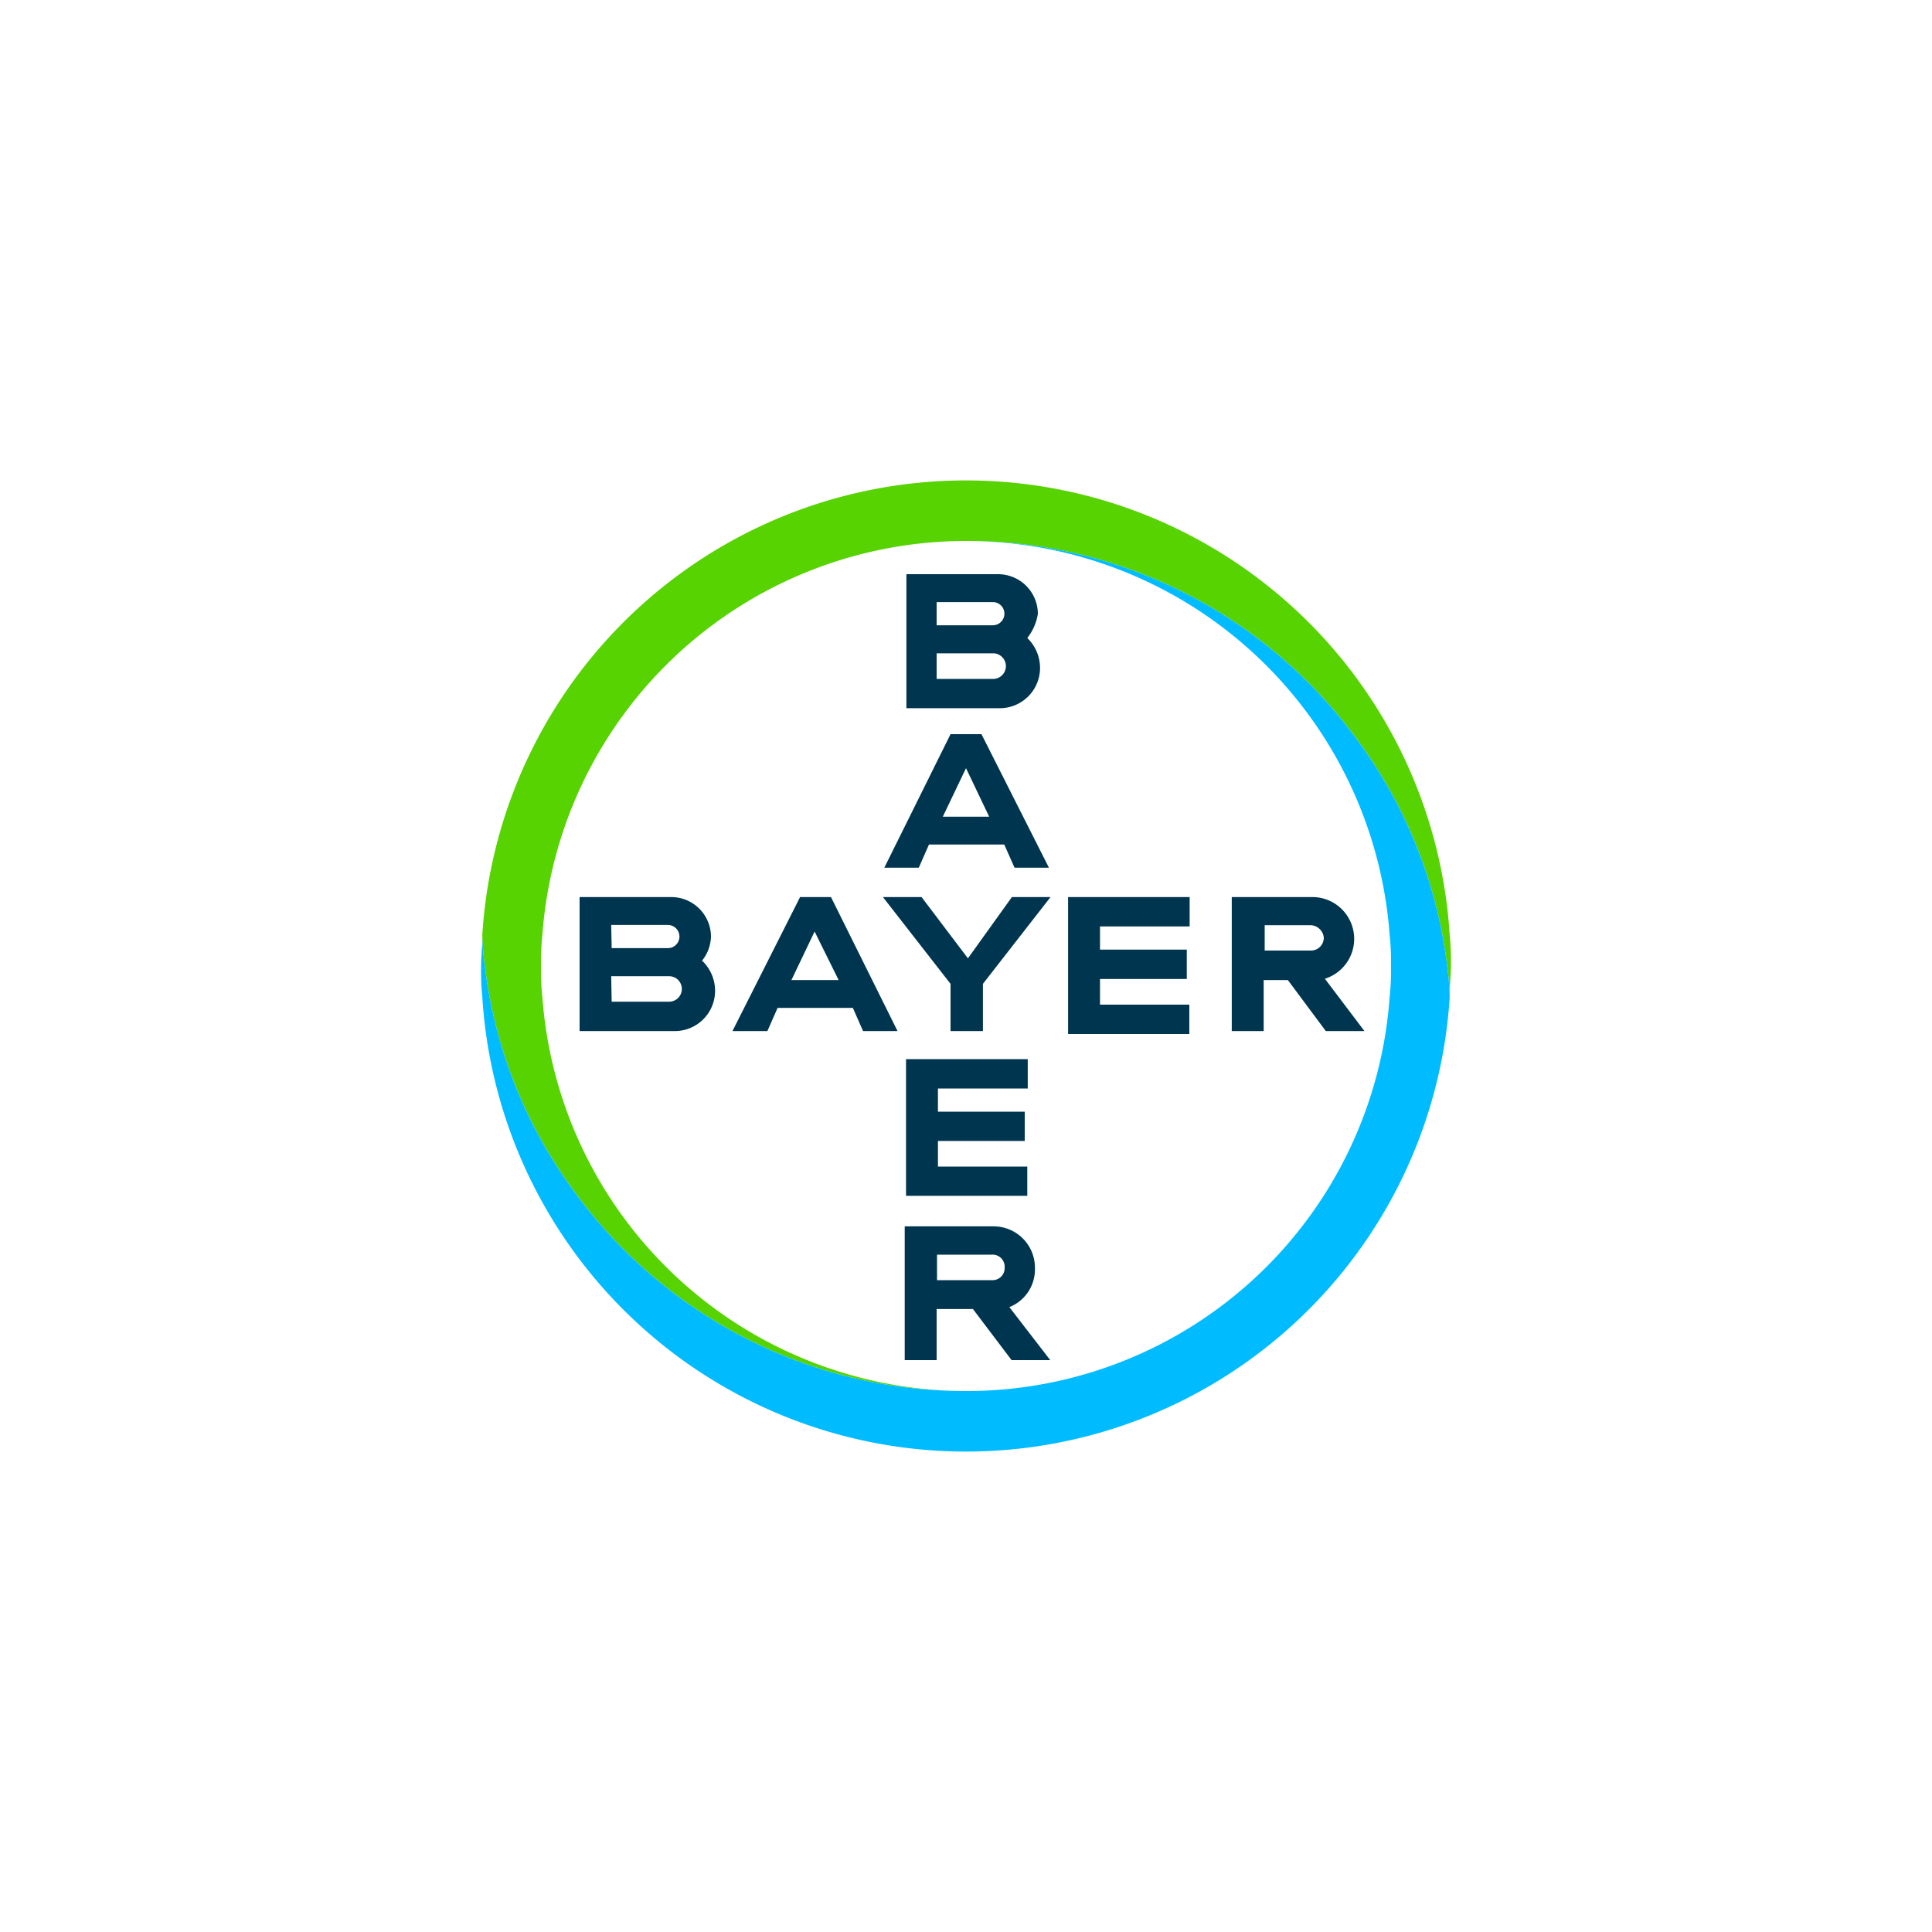
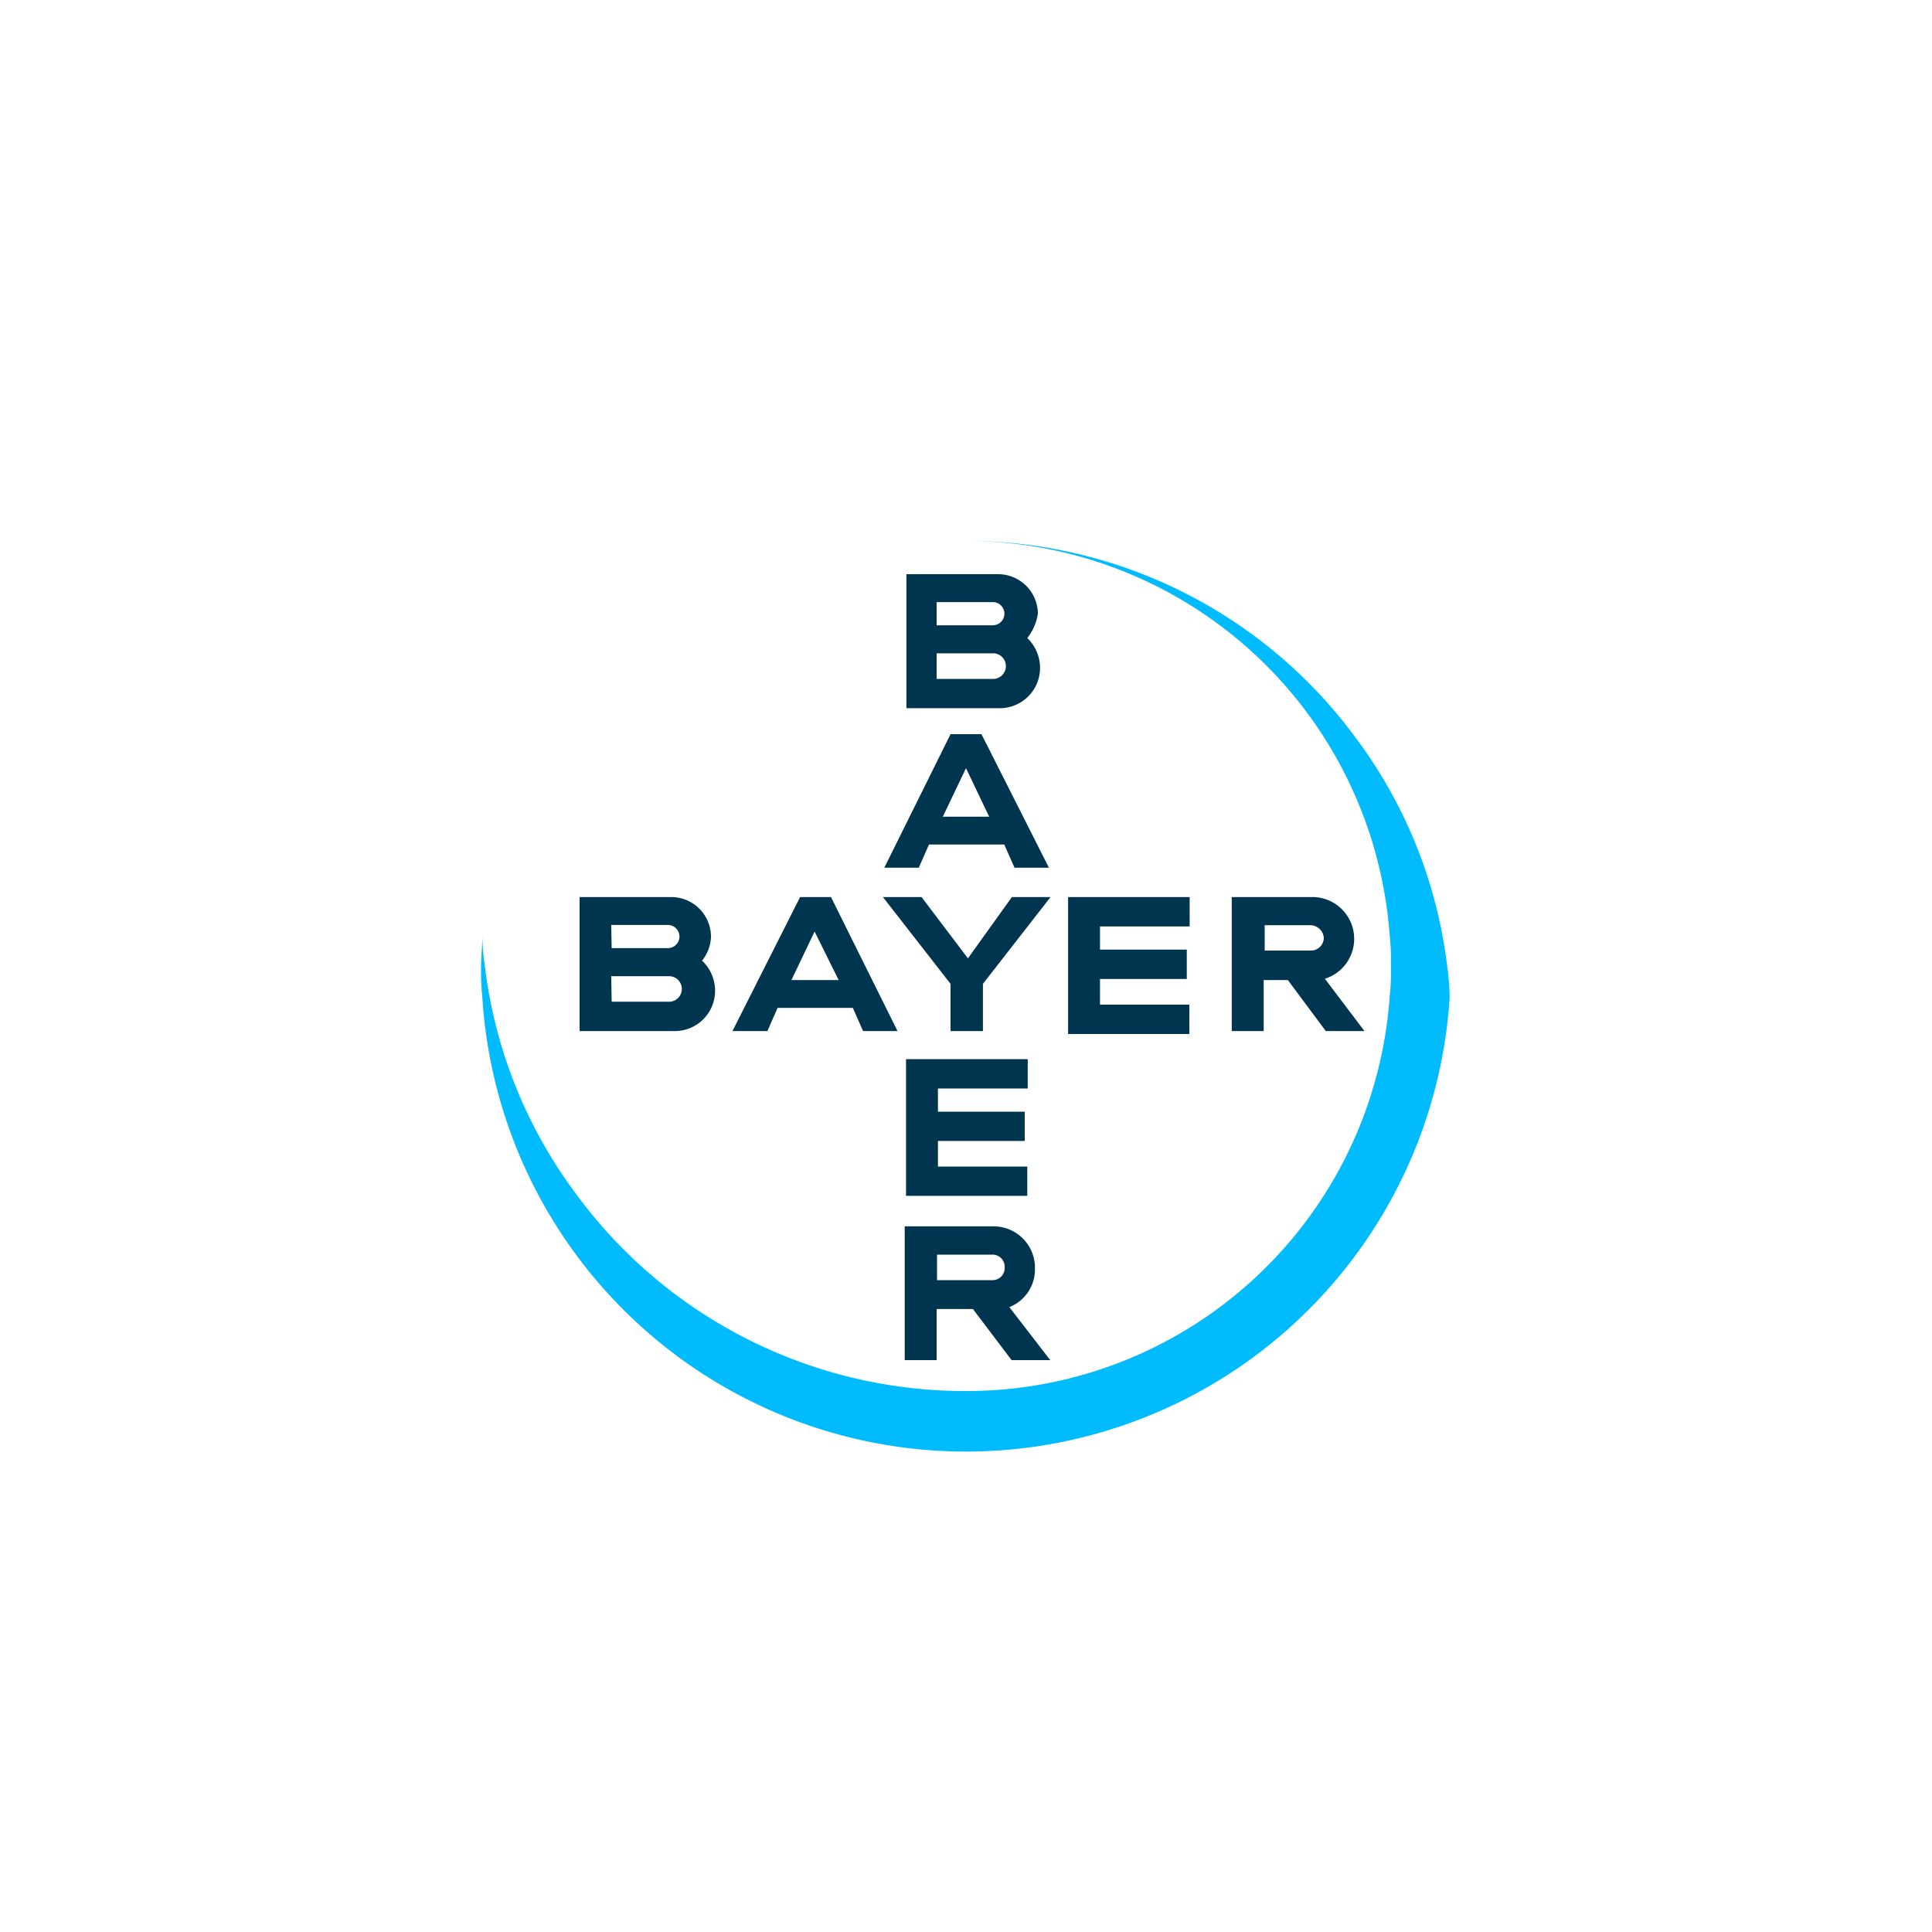
<svg xmlns="http://www.w3.org/2000/svg" id="Vrstva_1" data-name="Vrstva 1" viewBox="0 0 250 250">
  <defs>
    <style>.cls-1{fill:#00354f;}.cls-2{fill:#56d300;}.cls-3{fill:#00bcff;}</style>
  </defs>
  <g id="Bayer_Cross" data-name="Bayer Cross">
    <path class="cls-1" d="M121.2,80.91h7.27a1.49,1.49,0,0,0,0-3H121.2Zm0,6.94h7.43a1.66,1.66,0,0,0,0-3.31H121.2Zm11.73-5.29a5.37,5.37,0,0,1,1.65,3.8,5.21,5.21,0,0,1-5.29,5.28h-12V74.3h11.89a5.15,5.15,0,0,1,5.12,5.12A6.73,6.73,0,0,1,132.93,82.56Zm2.8,29.72h-4.45l-1.33-3h-9.74l-1.32,3h-4.46L123,95h4ZM125,99.4l-3,6.28H128Zm5.94,16.68h5l-8.75,11.23v6.11H123v-6.11l-8.75-11.23h5l6,7.93Zm23,0v3.8H142.34v3h11.23v3.8H142.34V130H153.9v3.8H138.21V116.08Zm12.71,10.74h-3.13v6.6h-4.13V116.08h10.57a5.41,5.41,0,0,1,1.48,10.57l5.12,6.77h-5Zm3-7.1h-6V123h6a1.66,1.66,0,0,0,1.65-1.65A1.77,1.77,0,0,0,169.59,119.72Zm-53.51,13.7h-4.46l-1.32-3h-9.74l-1.32,3H94.78l8.75-17.34h4Zm-10.73-12.88-3,6.28h6.11Zm-26.26,2.15h7.27a1.49,1.49,0,1,0,0-3H79.09Zm0,6.93h7.43a1.65,1.65,0,1,0,0-3.3H79.09Zm11.73-5.28a5.37,5.37,0,0,1,1.65,3.8,5.21,5.21,0,0,1-5.29,5.28H75V116.08H86.85A5.14,5.14,0,0,1,92,121.2,5.22,5.22,0,0,1,90.82,124.34Zm42.11,12.71v3.8H121.37v3H132.6v3.79H121.37v3.31h11.56v3.79H117.24V137.05ZM130,164a1.56,1.56,0,0,0-1.65-1.65h-7.1v3.3h7.1A1.56,1.56,0,0,0,130,164ZM117.07,176V158.69h11.56a5.35,5.35,0,0,1,5.29,5.45,5.24,5.24,0,0,1-3.31,5L135.9,176h-5l-5-6.61H121.2V176Z" />
-     <path class="cls-2" d="M187.59,121a62.71,62.71,0,0,0-125.18,0,33,33,0,0,0,.33,4,61.53,61.53,0,0,0,11.73,29.39A62.43,62.43,0,0,0,125,180a55,55,0,0,1-54.82-51,30.87,30.87,0,0,1-.17-4,30.87,30.87,0,0,1,.17-4A55,55,0,0,1,125,70a62.43,62.43,0,0,1,50.53,25.6A61.53,61.53,0,0,1,187.26,125a33.31,33.31,0,0,1,.33,3.8c0-1.32.16-2.64.16-4a31.4,31.4,0,0,0-.16-3.79" />
    <path class="cls-3" d="M62.41,129a62.71,62.71,0,0,0,125.18,0,33,33,0,0,0-.33-4,61.53,61.53,0,0,0-11.73-29.39A62.43,62.43,0,0,0,125,70a55,55,0,0,1,54.82,51,30.87,30.87,0,0,1,.17,4,30.87,30.87,0,0,1-.17,4A54.88,54.88,0,0,1,125,180a62.43,62.43,0,0,1-50.53-25.6A61.53,61.53,0,0,1,62.74,125a33.31,33.31,0,0,1-.33-3.8c0,1.32-.16,2.64-.16,4a31.4,31.4,0,0,0,.16,3.79" />
  </g>
</svg>